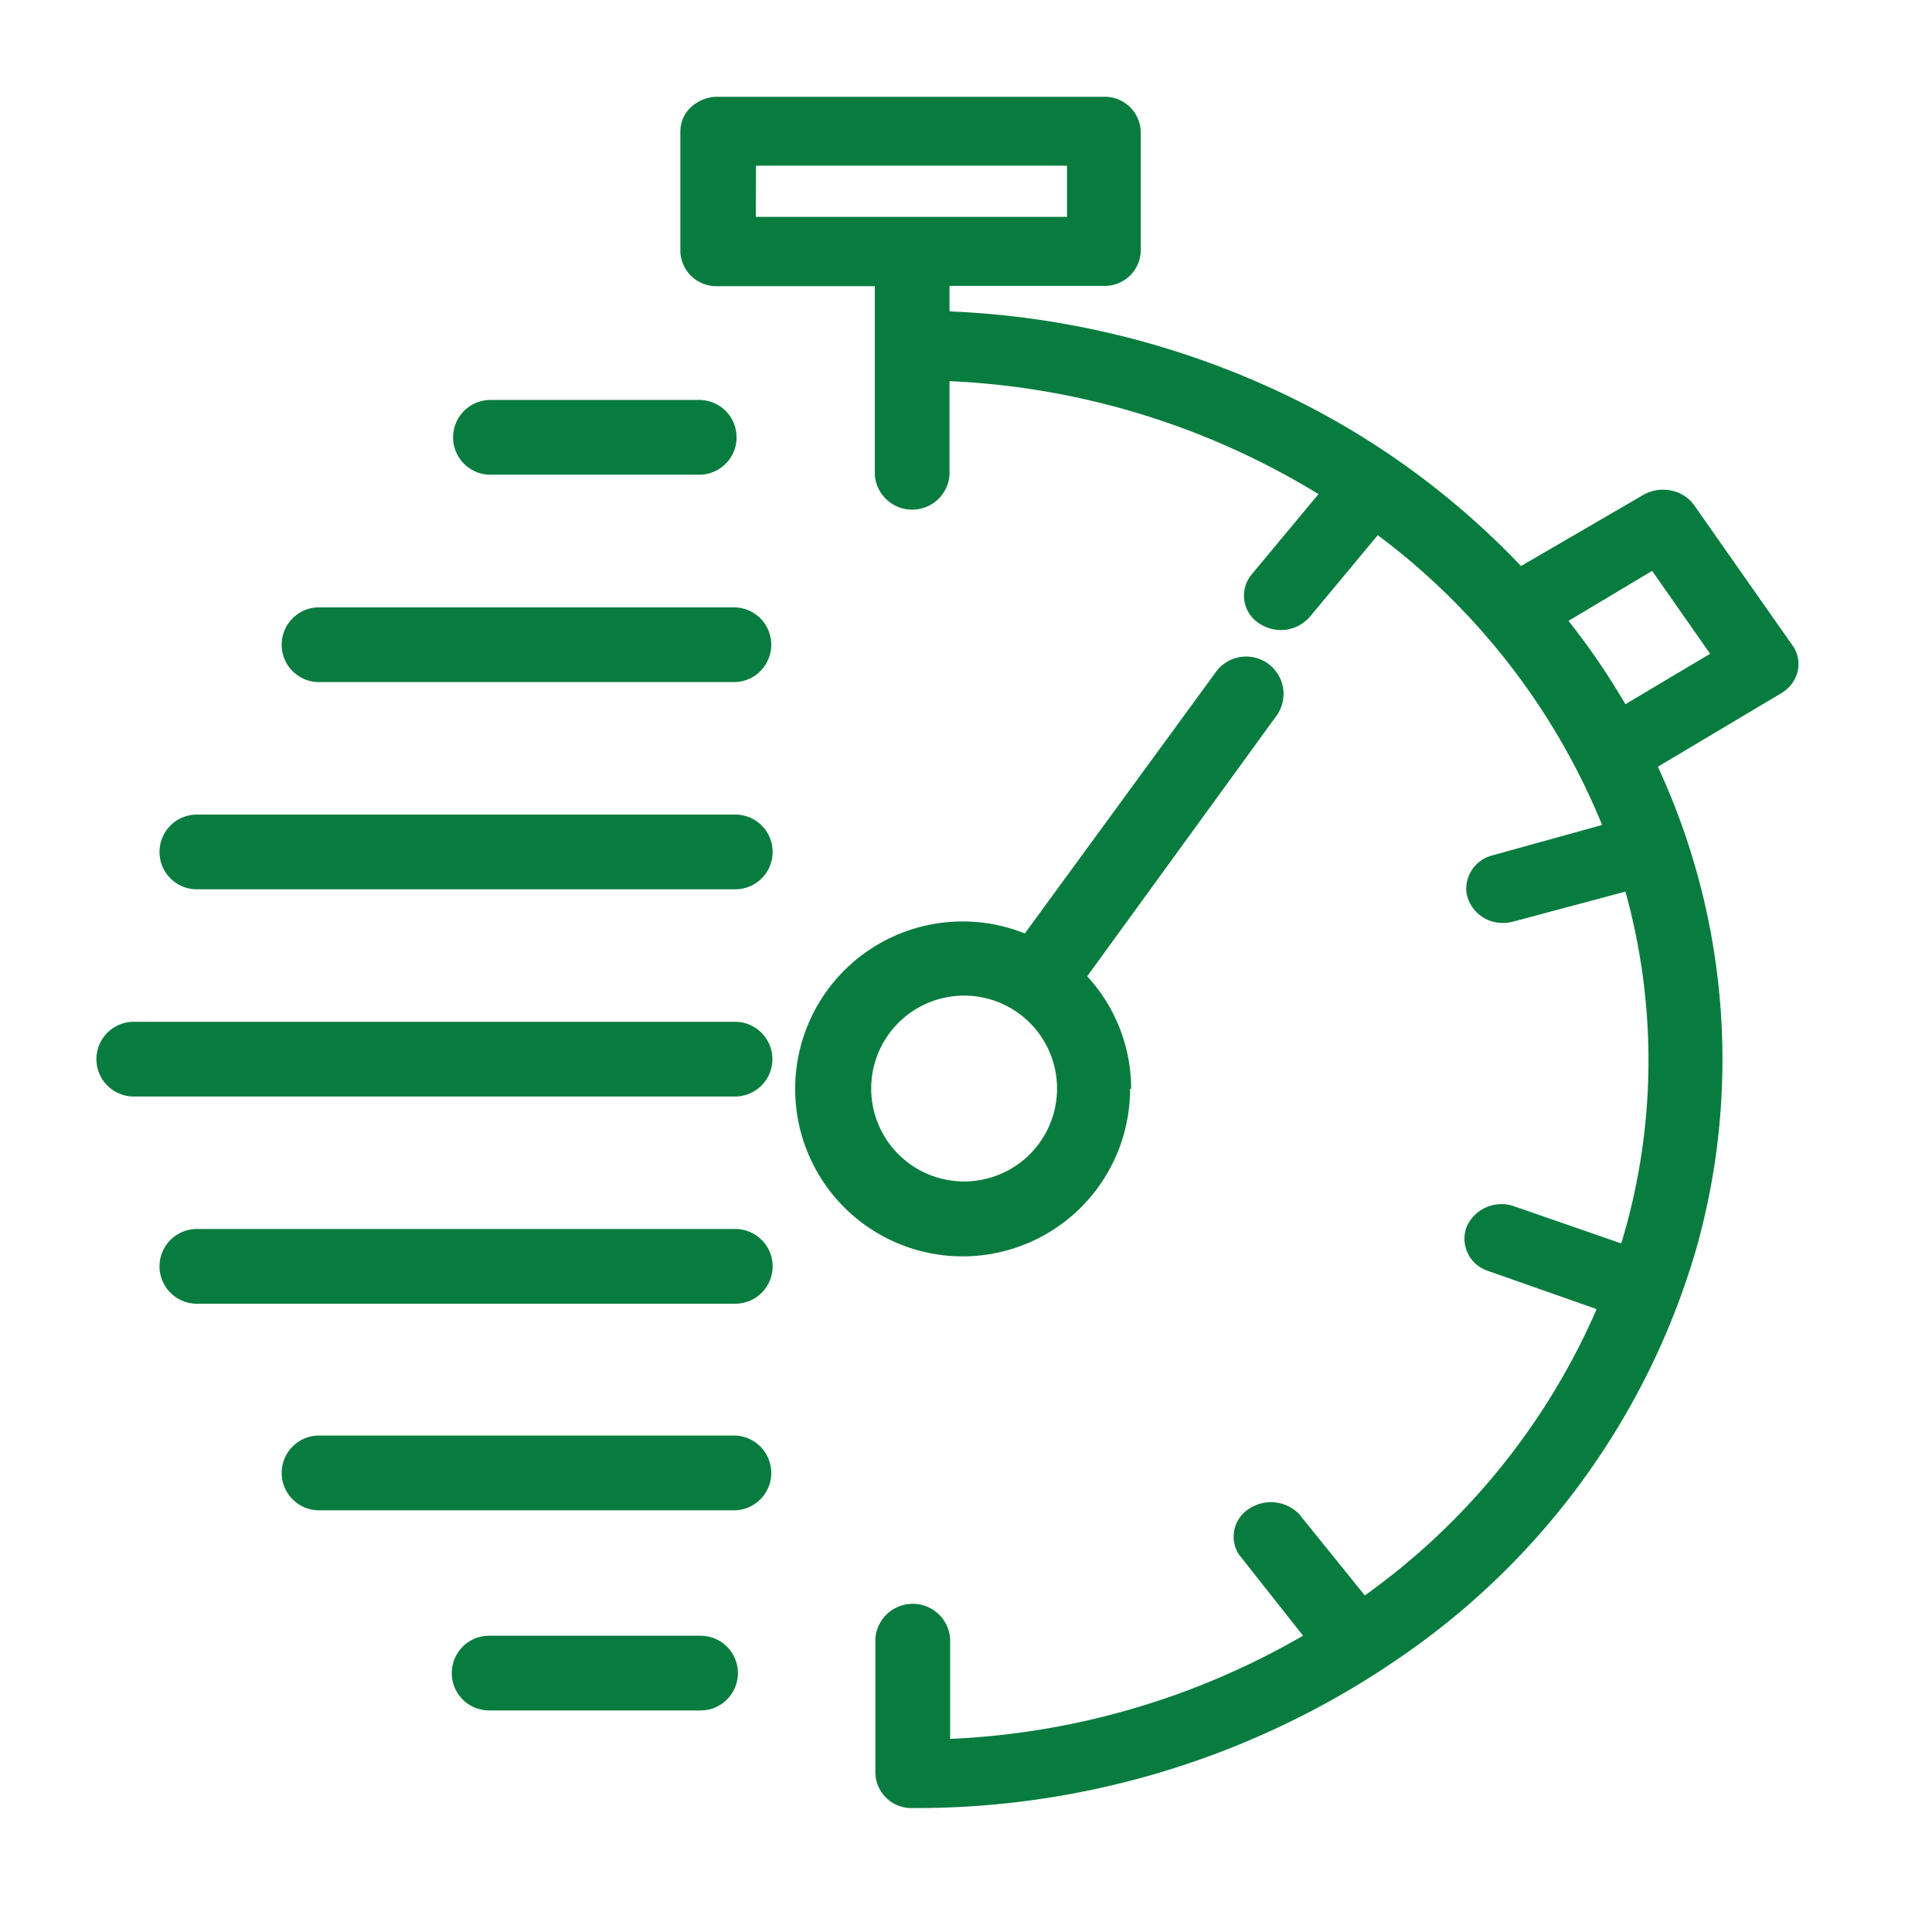
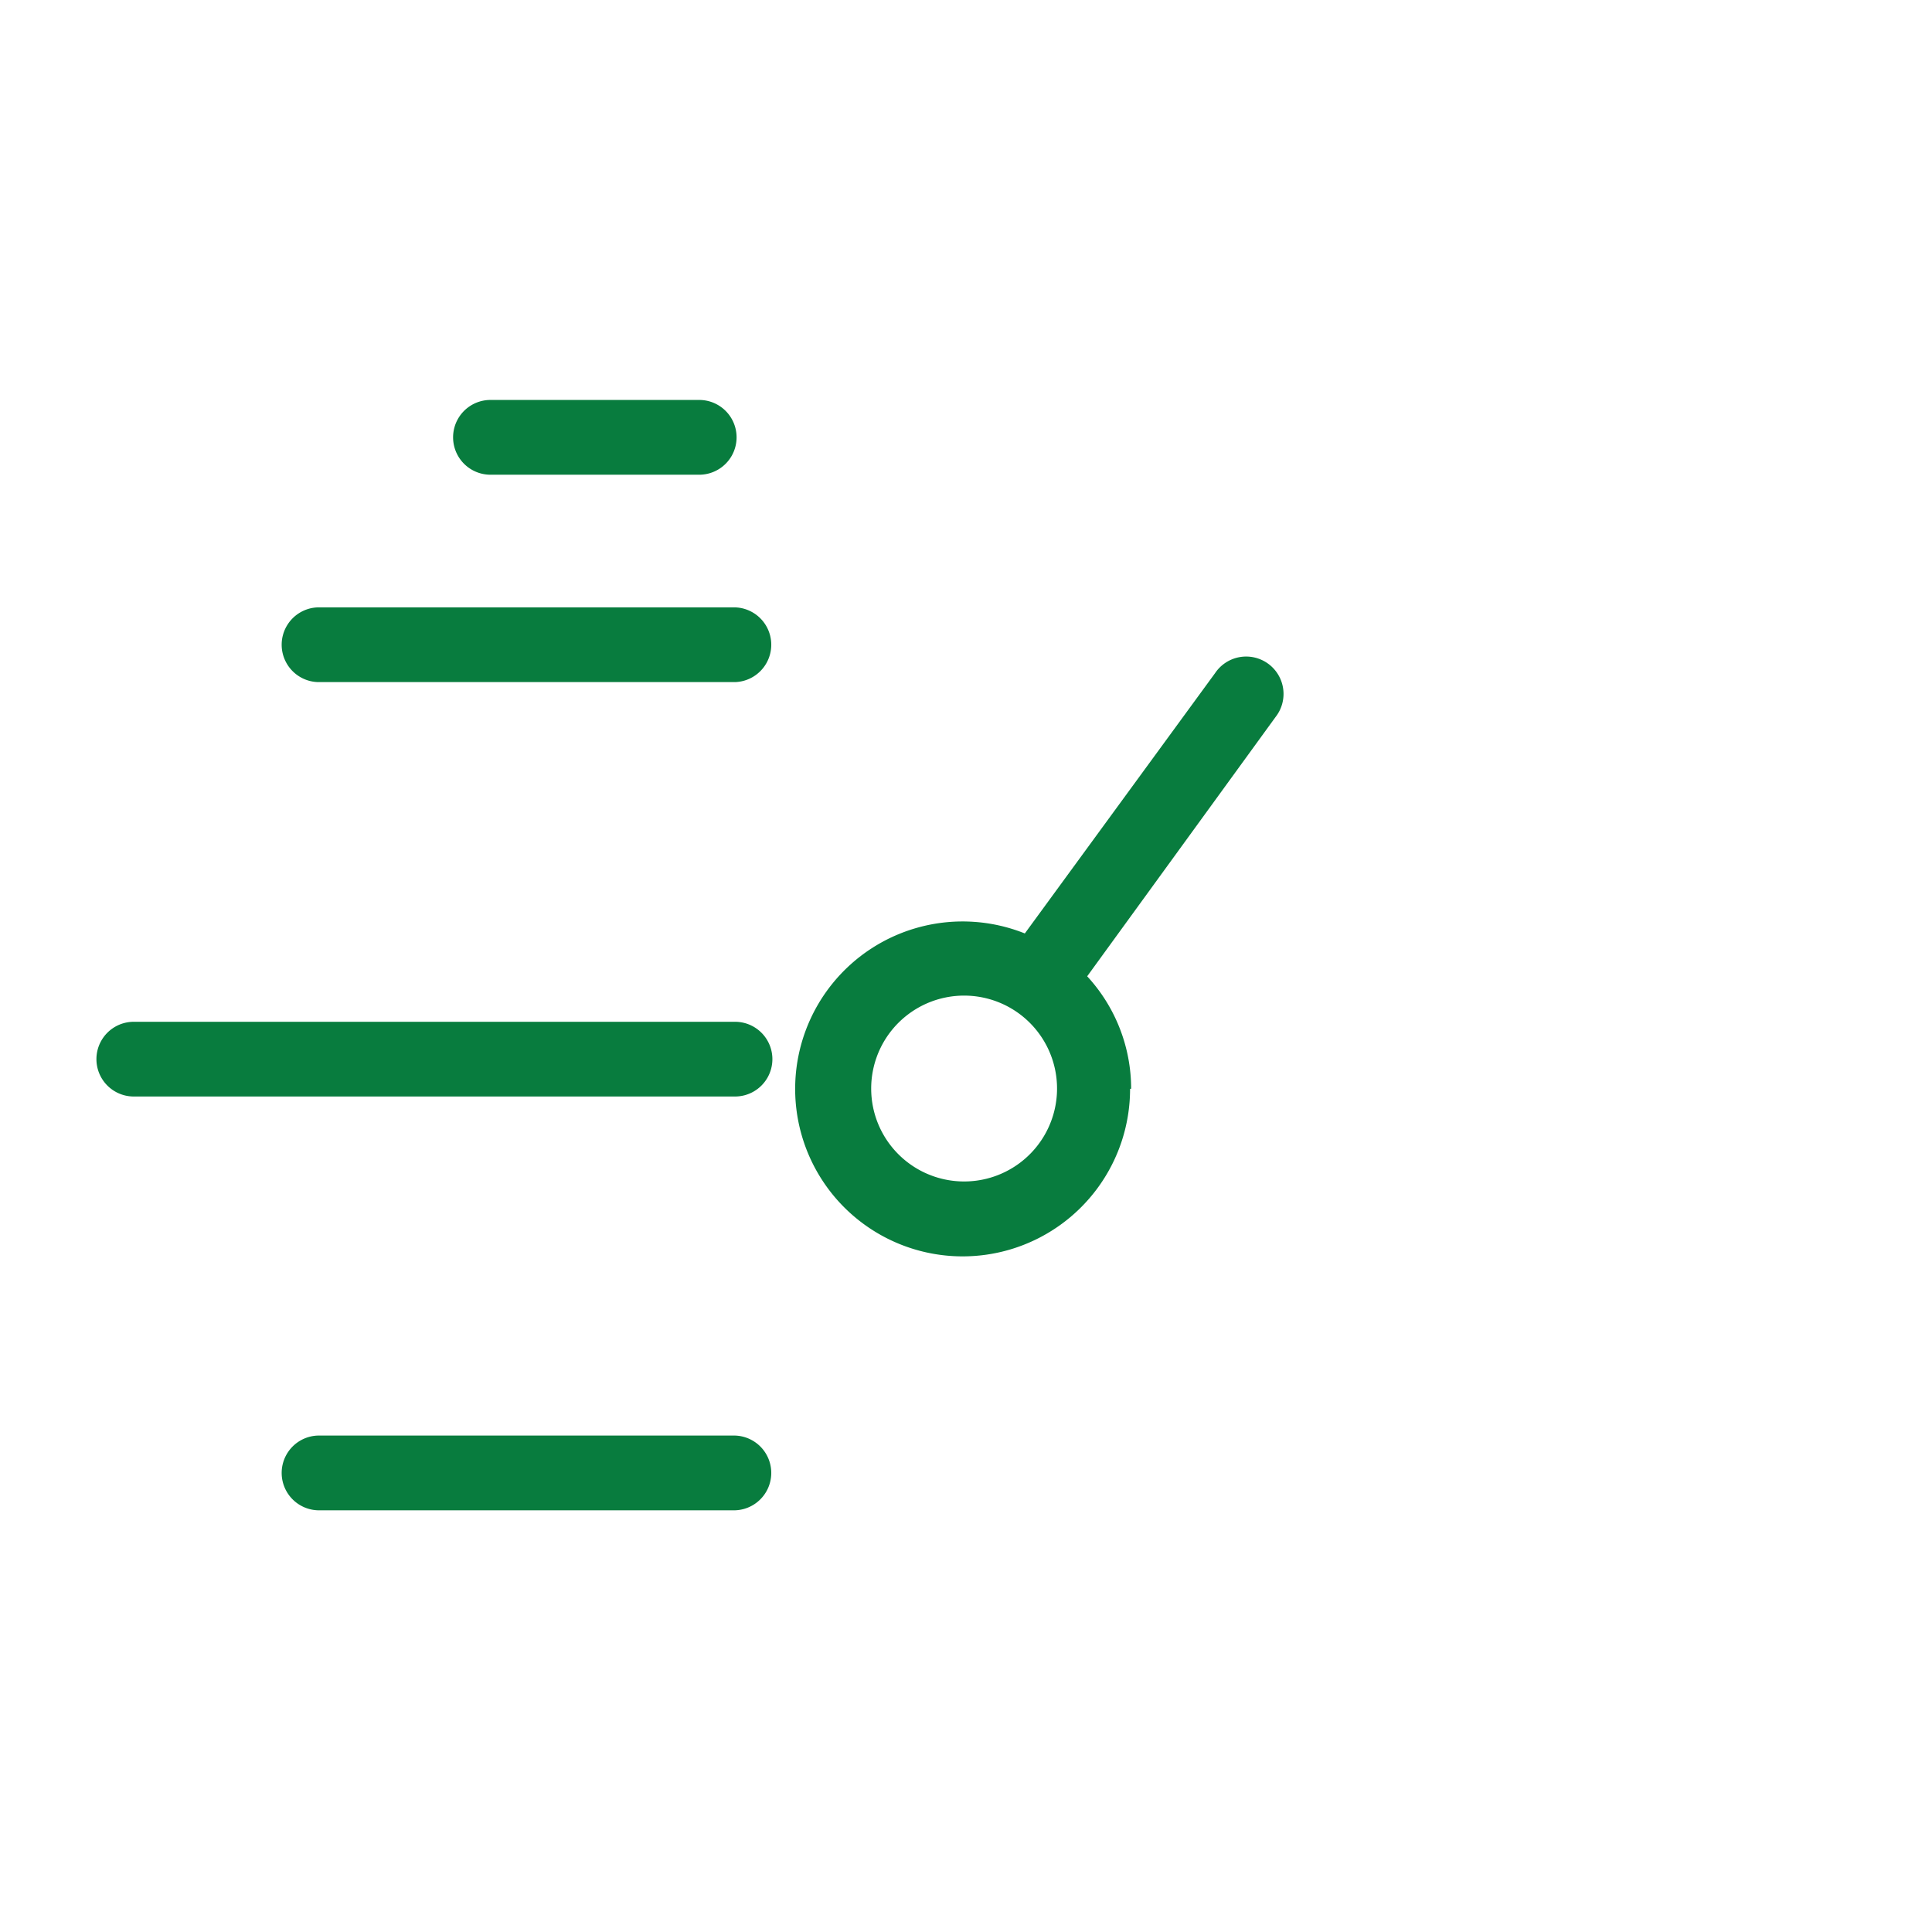
<svg xmlns="http://www.w3.org/2000/svg" width="40" height="40" viewBox="0 0 40 40">
  <g id="Group_252" data-name="Group 252" transform="translate(-434 -1093)">
    <rect id="Rectangle_127" data-name="Rectangle 127" width="40" height="40" transform="translate(434 1093)" fill="none" />
    <g id="noun-urgent-1886135" transform="translate(320.47 1050.819)">
      <path id="Path_535" data-name="Path 535" d="M320.832,213.944a3.435,3.435,0,0,0-.91-2.329l3.9-5.368h0a.774.774,0,1,0-1.251-.91l-3.94,5.391a3.467,3.467,0,1,0,2.179,3.217Zm-5.382,0a1.924,1.924,0,1,1,.564,1.356,1.921,1.921,0,0,1-.564-1.356Z" transform="translate(-183.883 -149.221)" fill="#087c3e" />
-       <path id="Path_536" data-name="Path 536" d="M322.622,55.546l-2.034-2.9a.763.763,0,0,0-.487-.311.825.825,0,0,0-.582.1L317,53.9a16.647,16.647,0,0,0-5.332-3.755,17.815,17.815,0,0,0-6.5-1.517V48.1h3.185a.746.746,0,0,0,.774-.715V44.9a.746.746,0,0,0-.774-.715h-7.971a.807.807,0,0,0-.556.205.687.687,0,0,0-.231.51v2.491a.746.746,0,0,0,.773.715h3.253v3.913a.776.776,0,0,0,1.547,0V50.072a15.986,15.986,0,0,1,7.639,2.339l-1.383,1.662a.684.684,0,0,0,.141,1.006.841.841,0,0,0,.455.147.8.8,0,0,0,.614-.282l1.4-1.683h0a14.184,14.184,0,0,1,4.645,6l-2.275.631a.715.715,0,0,0-.532.784.756.756,0,0,0,.75.613.79.79,0,0,0,.223-.029l2.316-.619a13.012,13.012,0,0,1-.086,7.284l-2.243-.778a.79.79,0,0,0-.957.431.7.7,0,0,0,.416.907l2.275.8h0a14.282,14.282,0,0,1-4.8,5.928L312.4,73.521a.819.819,0,0,0-1.034-.1.681.681,0,0,0-.208.942l1.329,1.683h0a15.946,15.946,0,0,1-7.307,2.137V76.1a.776.776,0,0,0-1.547,0v2.8a.746.746,0,0,0,.773.715,17.648,17.648,0,0,0,10.247-3.227,15.472,15.472,0,0,0,5.974-8.348,14.414,14.414,0,0,0-.794-9.985l2.557-1.523h0a.719.719,0,0,0,.337-.45.671.671,0,0,0-.105-.539Zm-21.461-9.935H307.6v1.06h-6.442Zm18,11.15a14.766,14.766,0,0,0-1.178-1.725L319.715,54l1.2,1.717Z" transform="translate(-171.979)" fill="#087c3e" />
      <path id="Path_537" data-name="Path 537" d="M220.026,128.07h-4.377a.774.774,0,0,0,0,1.547h4.377a.774.774,0,0,0,0-1.547Z" transform="translate(-91.992 -77.608)" fill="#087c3e" />
-       <path id="Path_538" data-name="Path 538" d="M220.026,471.86h-4.377a.773.773,0,1,0,0,1.547h4.377a.773.773,0,0,0,0-1.547Z" transform="translate(-91.992 -395.813)" fill="#087c3e" />
      <path id="Path_539" data-name="Path 539" d="M171.768,414.4h-8.644a.774.774,0,0,0,0,1.547h8.644a.774.774,0,0,0,0-1.547Z" transform="translate(-43.016 -342.497)" fill="#087c3e" />
-       <path id="Path_540" data-name="Path 540" d="M143.471,357.28H132.324a.773.773,0,0,0,0,1.547h11.147a.773.773,0,1,0,0-1.547Z" transform="translate(-14.718 -289.654)" fill="#087c3e" />
      <path id="Path_541" data-name="Path 541" d="M171.768,185.41h-8.644a.774.774,0,0,0,0,1.547h8.644a.774.774,0,0,0,0-1.547Z" transform="translate(-43.016 -130.654)" fill="#087c3e" />
-       <path id="Path_542" data-name="Path 542" d="M143.471,242.7H132.324a.773.773,0,0,0,0,1.547h11.147a.773.773,0,1,0,0-1.547Z" transform="translate(-14.718 -183.654)" fill="#087c3e" />
      <path id="Path_543" data-name="Path 543" d="M128.752,299.99H116.3a.773.773,0,1,0,0,1.547h12.448a.773.773,0,1,0,0-1.547Z" transform="translate(0 -236.654)" fill="#087c3e" />
    </g>
  </g>
</svg>